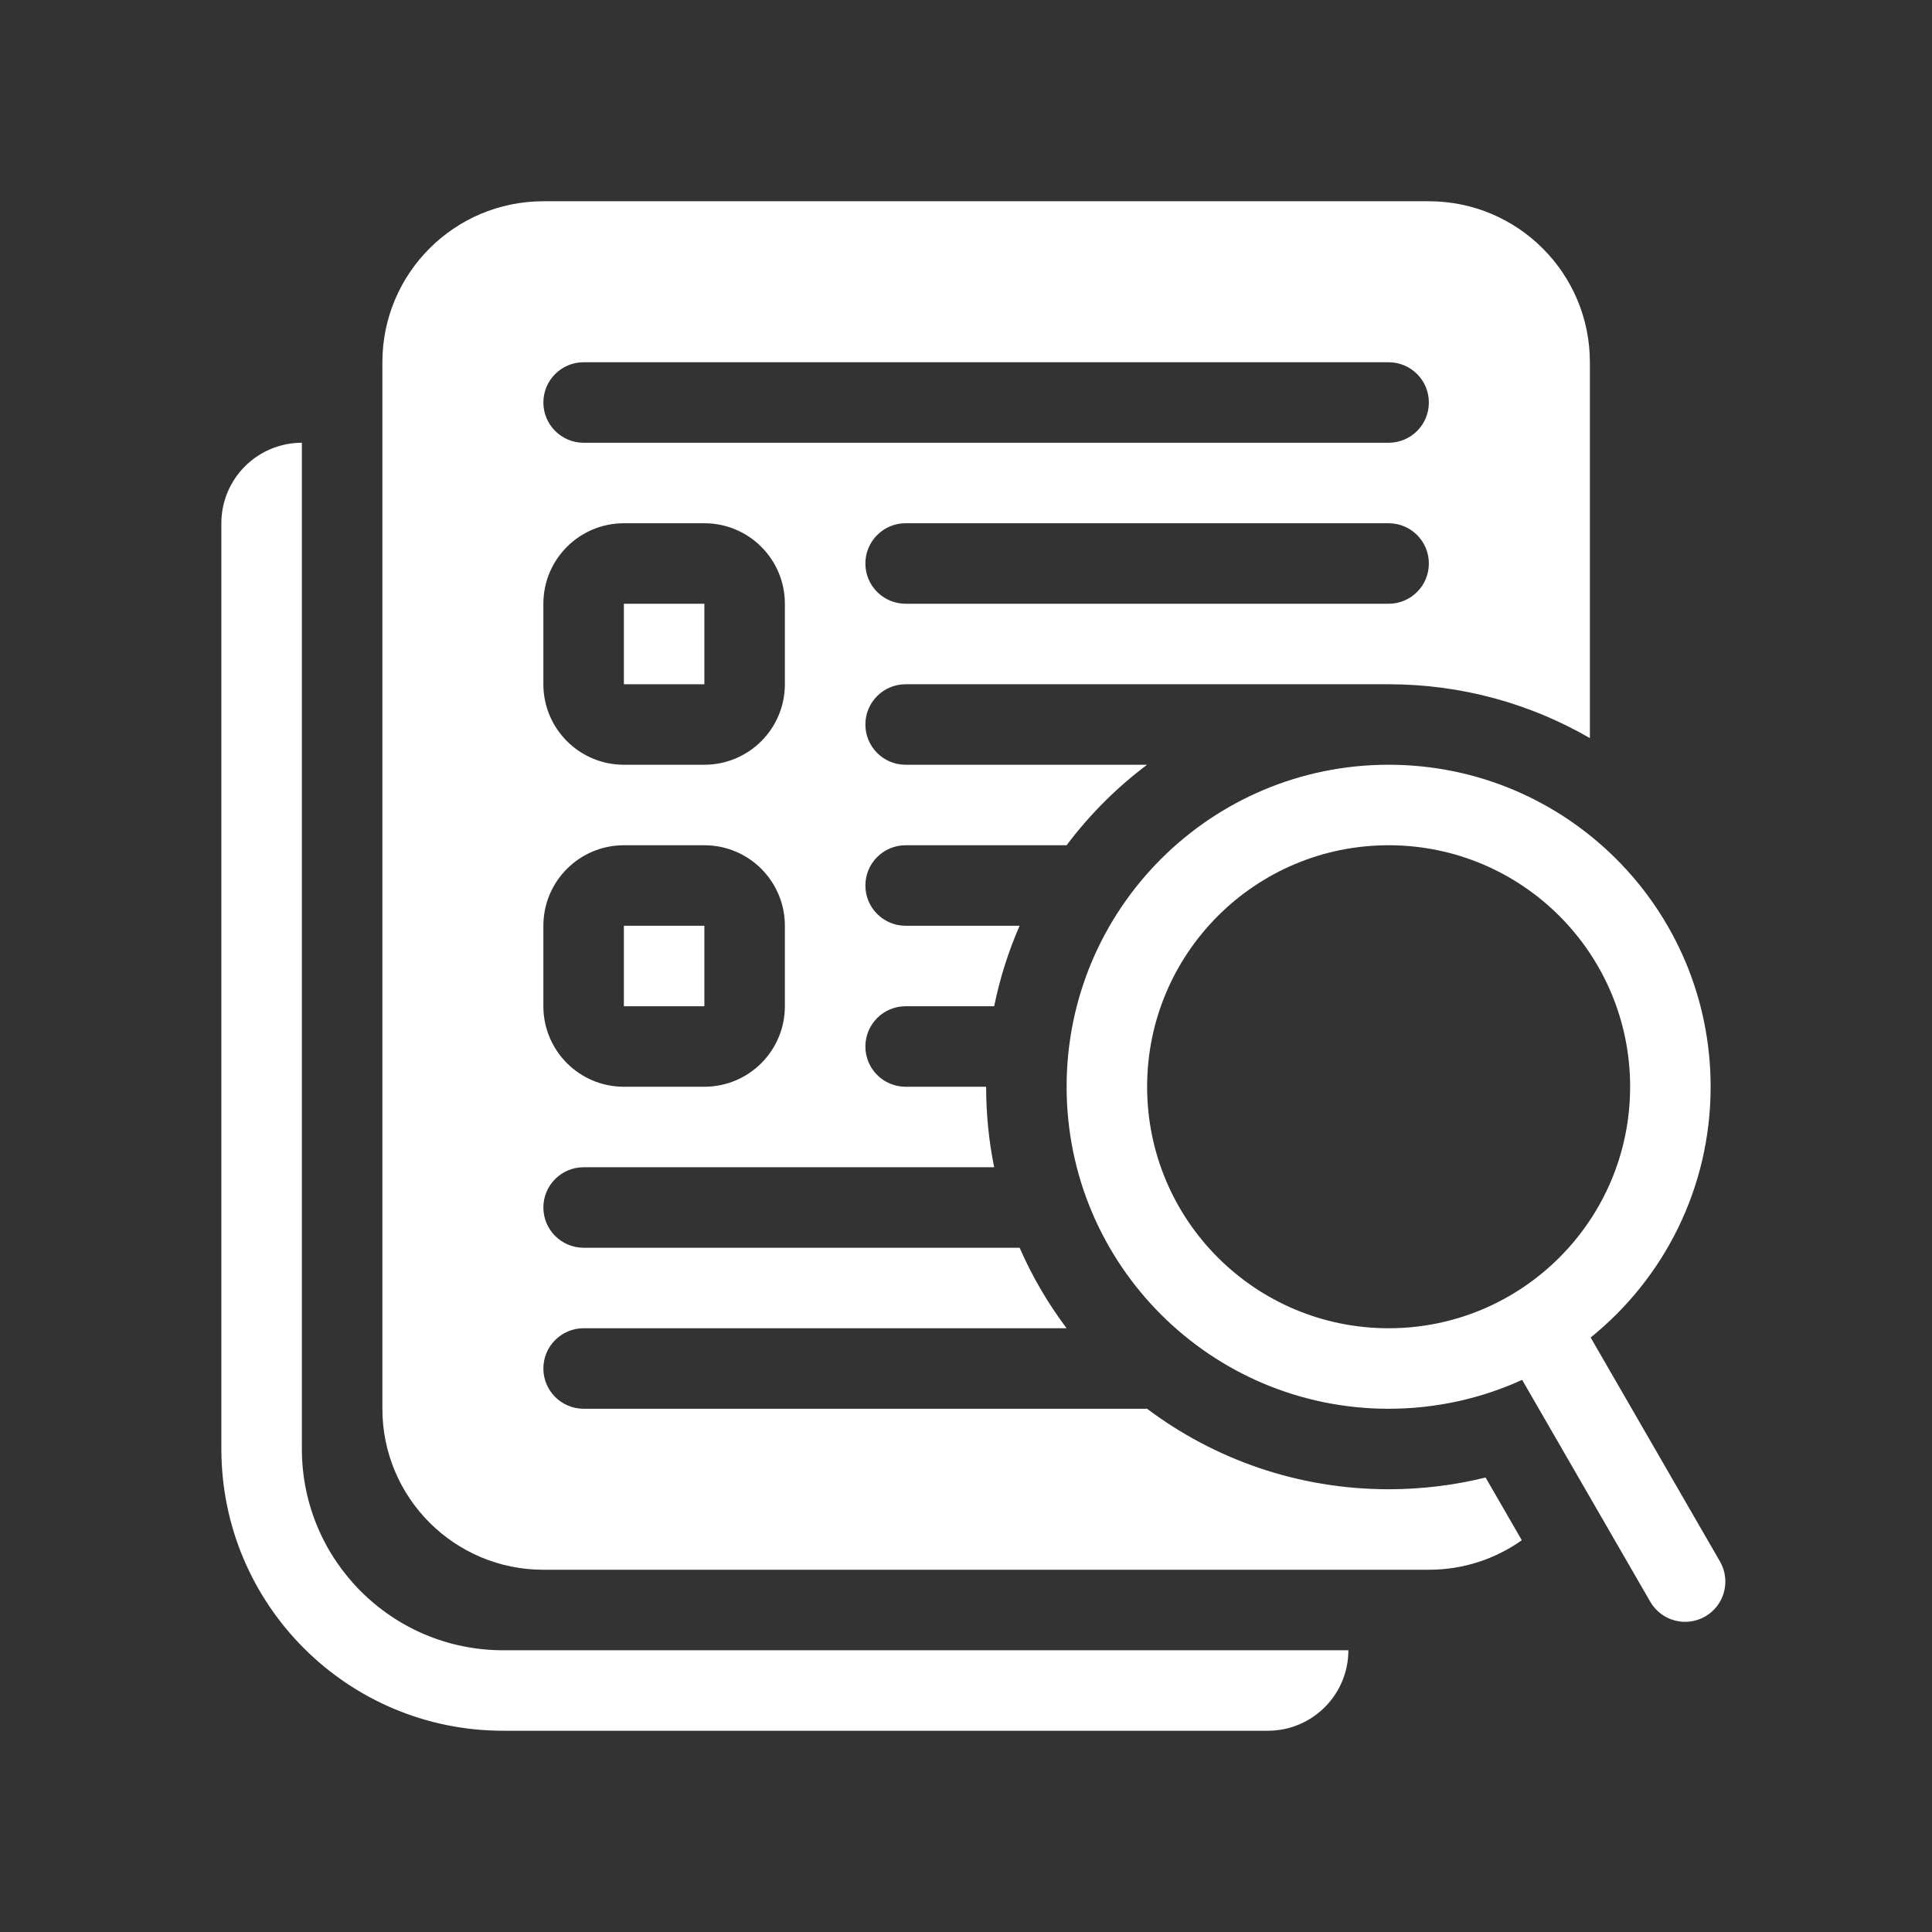
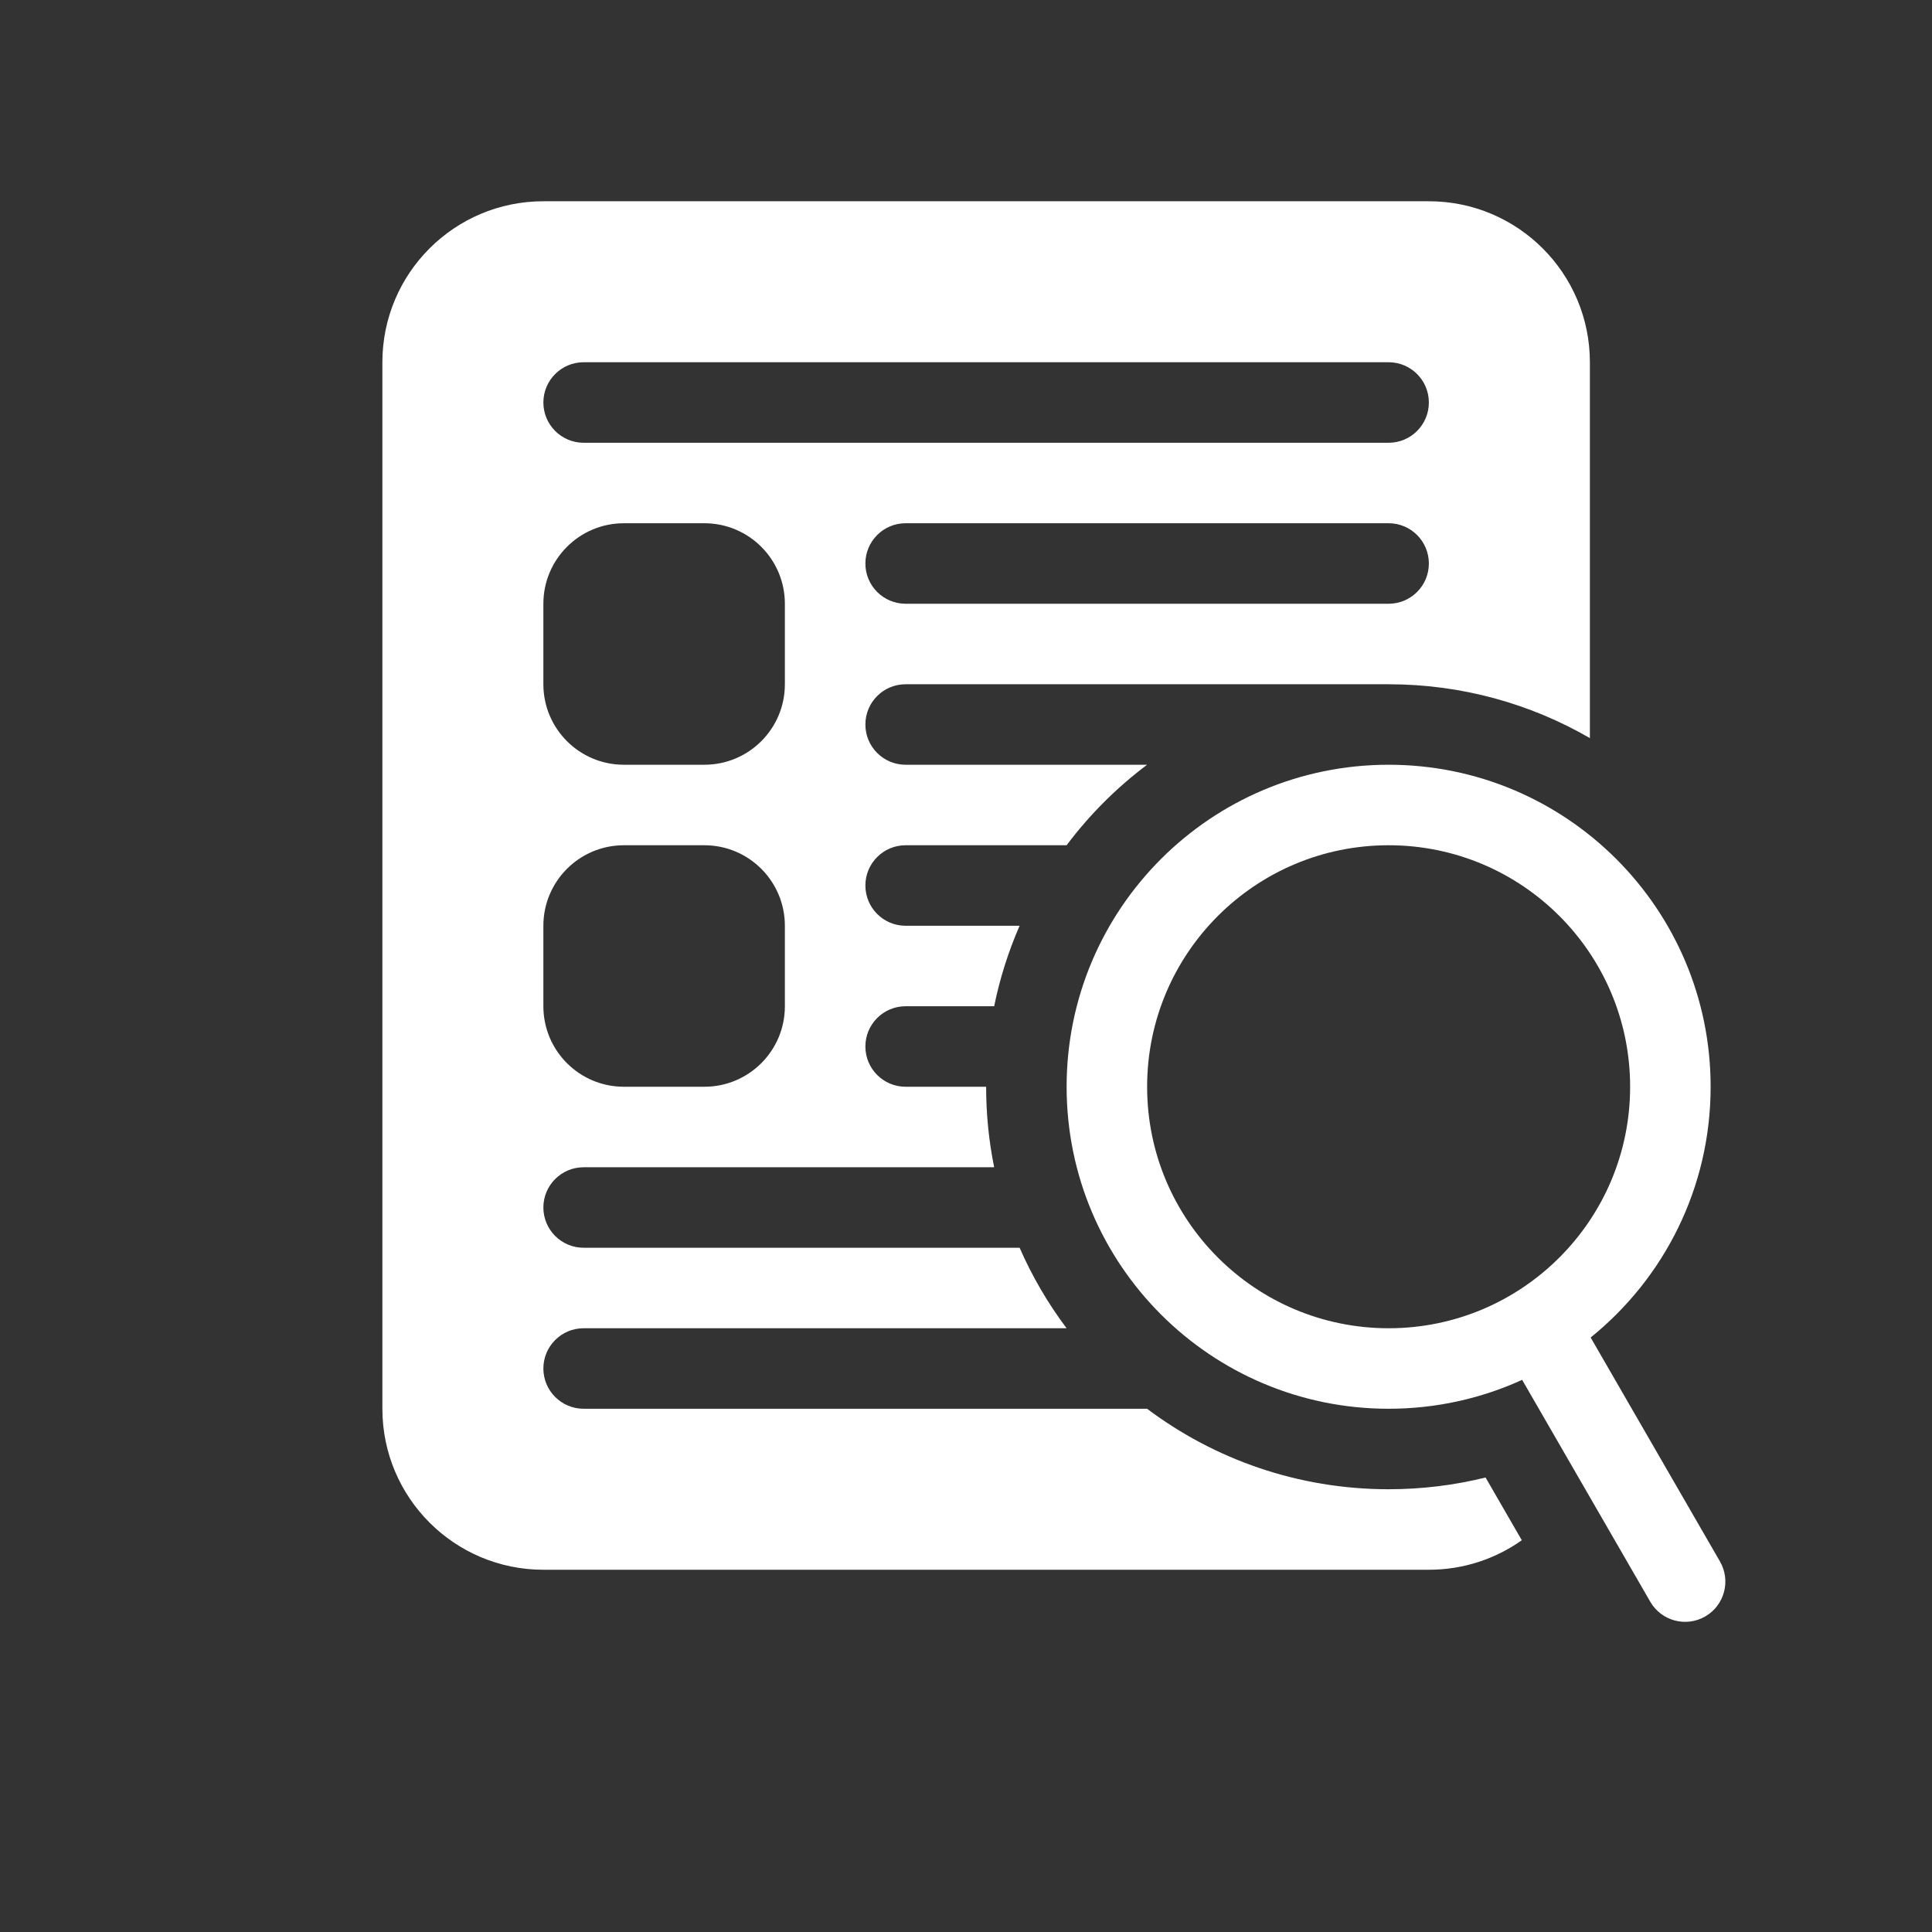
<svg xmlns="http://www.w3.org/2000/svg" width="100" height="100" viewBox="0 0 100 100" fill="none">
  <rect x="0" y="0" width="100" height="100" fill="#333333" stroke="none" />
  <path fill-rule="evenodd" clip-rule="evenodd" d="M71.875 72.917C74.34 72.917 76.681 72.381 78.786 71.421L85.417 82.905C85.992 83.901 87.266 84.242 88.263 83.667C89.259 83.092 89.6 81.818 89.025 80.821L82.332 69.229C86.119 66.173 88.542 61.495 88.542 56.25C88.542 47.045 81.08 39.583 71.875 39.583C62.67 39.583 55.208 47.045 55.208 56.25C55.208 65.455 62.67 72.917 71.875 72.917ZM84.375 56.25C84.375 63.154 78.779 68.75 71.875 68.75C64.971 68.75 59.375 63.154 59.375 56.25C59.375 49.346 64.971 43.75 71.875 43.75C78.779 43.75 84.375 49.346 84.375 56.25Z" fill="white" />
-   <path d="M36.458 31.25H32.292V35.417H36.458V31.25Z" fill="white" />
-   <path d="M32.292 47.917H36.458V52.083H32.292V47.917Z" fill="white" />
  <path fill-rule="evenodd" clip-rule="evenodd" d="M28.125 10.417H73.958C78.561 10.417 82.292 14.148 82.292 18.75V38.204C79.227 36.431 75.67 35.417 71.875 35.417H46.875C45.724 35.417 44.792 36.349 44.792 37.5C44.792 38.651 45.724 39.583 46.875 39.583H59.373C57.795 40.769 56.392 42.172 55.207 43.75H46.875C45.724 43.75 44.792 44.683 44.792 45.833C44.792 46.984 45.724 47.917 46.875 47.917H52.775C52.197 49.24 51.753 50.634 51.458 52.083H46.875C45.724 52.083 44.792 53.016 44.792 54.167C44.792 55.317 45.724 56.25 46.875 56.25H51.042C51.042 57.677 51.185 59.071 51.458 60.417H30.208C29.058 60.417 28.125 61.349 28.125 62.5C28.125 63.651 29.058 64.583 30.208 64.583H52.775C53.425 66.071 54.244 67.468 55.207 68.75H30.208C29.058 68.75 28.125 69.683 28.125 70.833C28.125 71.984 29.058 72.917 30.208 72.917H59.373C62.855 75.533 67.184 77.083 71.875 77.083C73.605 77.083 75.286 76.873 76.893 76.475L78.768 79.723C77.409 80.685 75.75 81.25 73.958 81.25H28.125C23.523 81.25 19.792 77.519 19.792 72.917V18.75C19.792 14.148 23.523 10.417 28.125 10.417ZM30.208 18.75C29.058 18.75 28.125 19.683 28.125 20.833C28.125 21.984 29.058 22.917 30.208 22.917H71.875C73.026 22.917 73.958 21.984 73.958 20.833C73.958 19.683 73.026 18.75 71.875 18.75H30.208ZM44.792 29.167C44.792 28.016 45.724 27.083 46.875 27.083H71.875C73.026 27.083 73.958 28.016 73.958 29.167C73.958 30.317 73.026 31.25 71.875 31.25H46.875C45.724 31.25 44.792 30.317 44.792 29.167ZM32.292 27.083C29.991 27.083 28.125 28.949 28.125 31.25V35.417C28.125 37.718 29.991 39.583 32.292 39.583H36.458C38.76 39.583 40.625 37.718 40.625 35.417V31.25C40.625 28.949 38.76 27.083 36.458 27.083H32.292ZM28.125 47.917C28.125 45.616 29.991 43.75 32.292 43.75H36.458C38.76 43.75 40.625 45.616 40.625 47.917V52.083C40.625 54.385 38.76 56.25 36.458 56.25H32.292C29.991 56.25 28.125 54.385 28.125 52.083V47.917Z" fill="white" />
-   <path d="M11.458 75C11.458 83.054 17.988 89.583 26.042 89.583H65.625C67.926 89.583 69.792 87.718 69.792 85.417H26.042C20.289 85.417 15.625 80.753 15.625 75V22.917C13.324 22.917 11.458 24.782 11.458 27.083V75Z" fill="white" />
</svg>